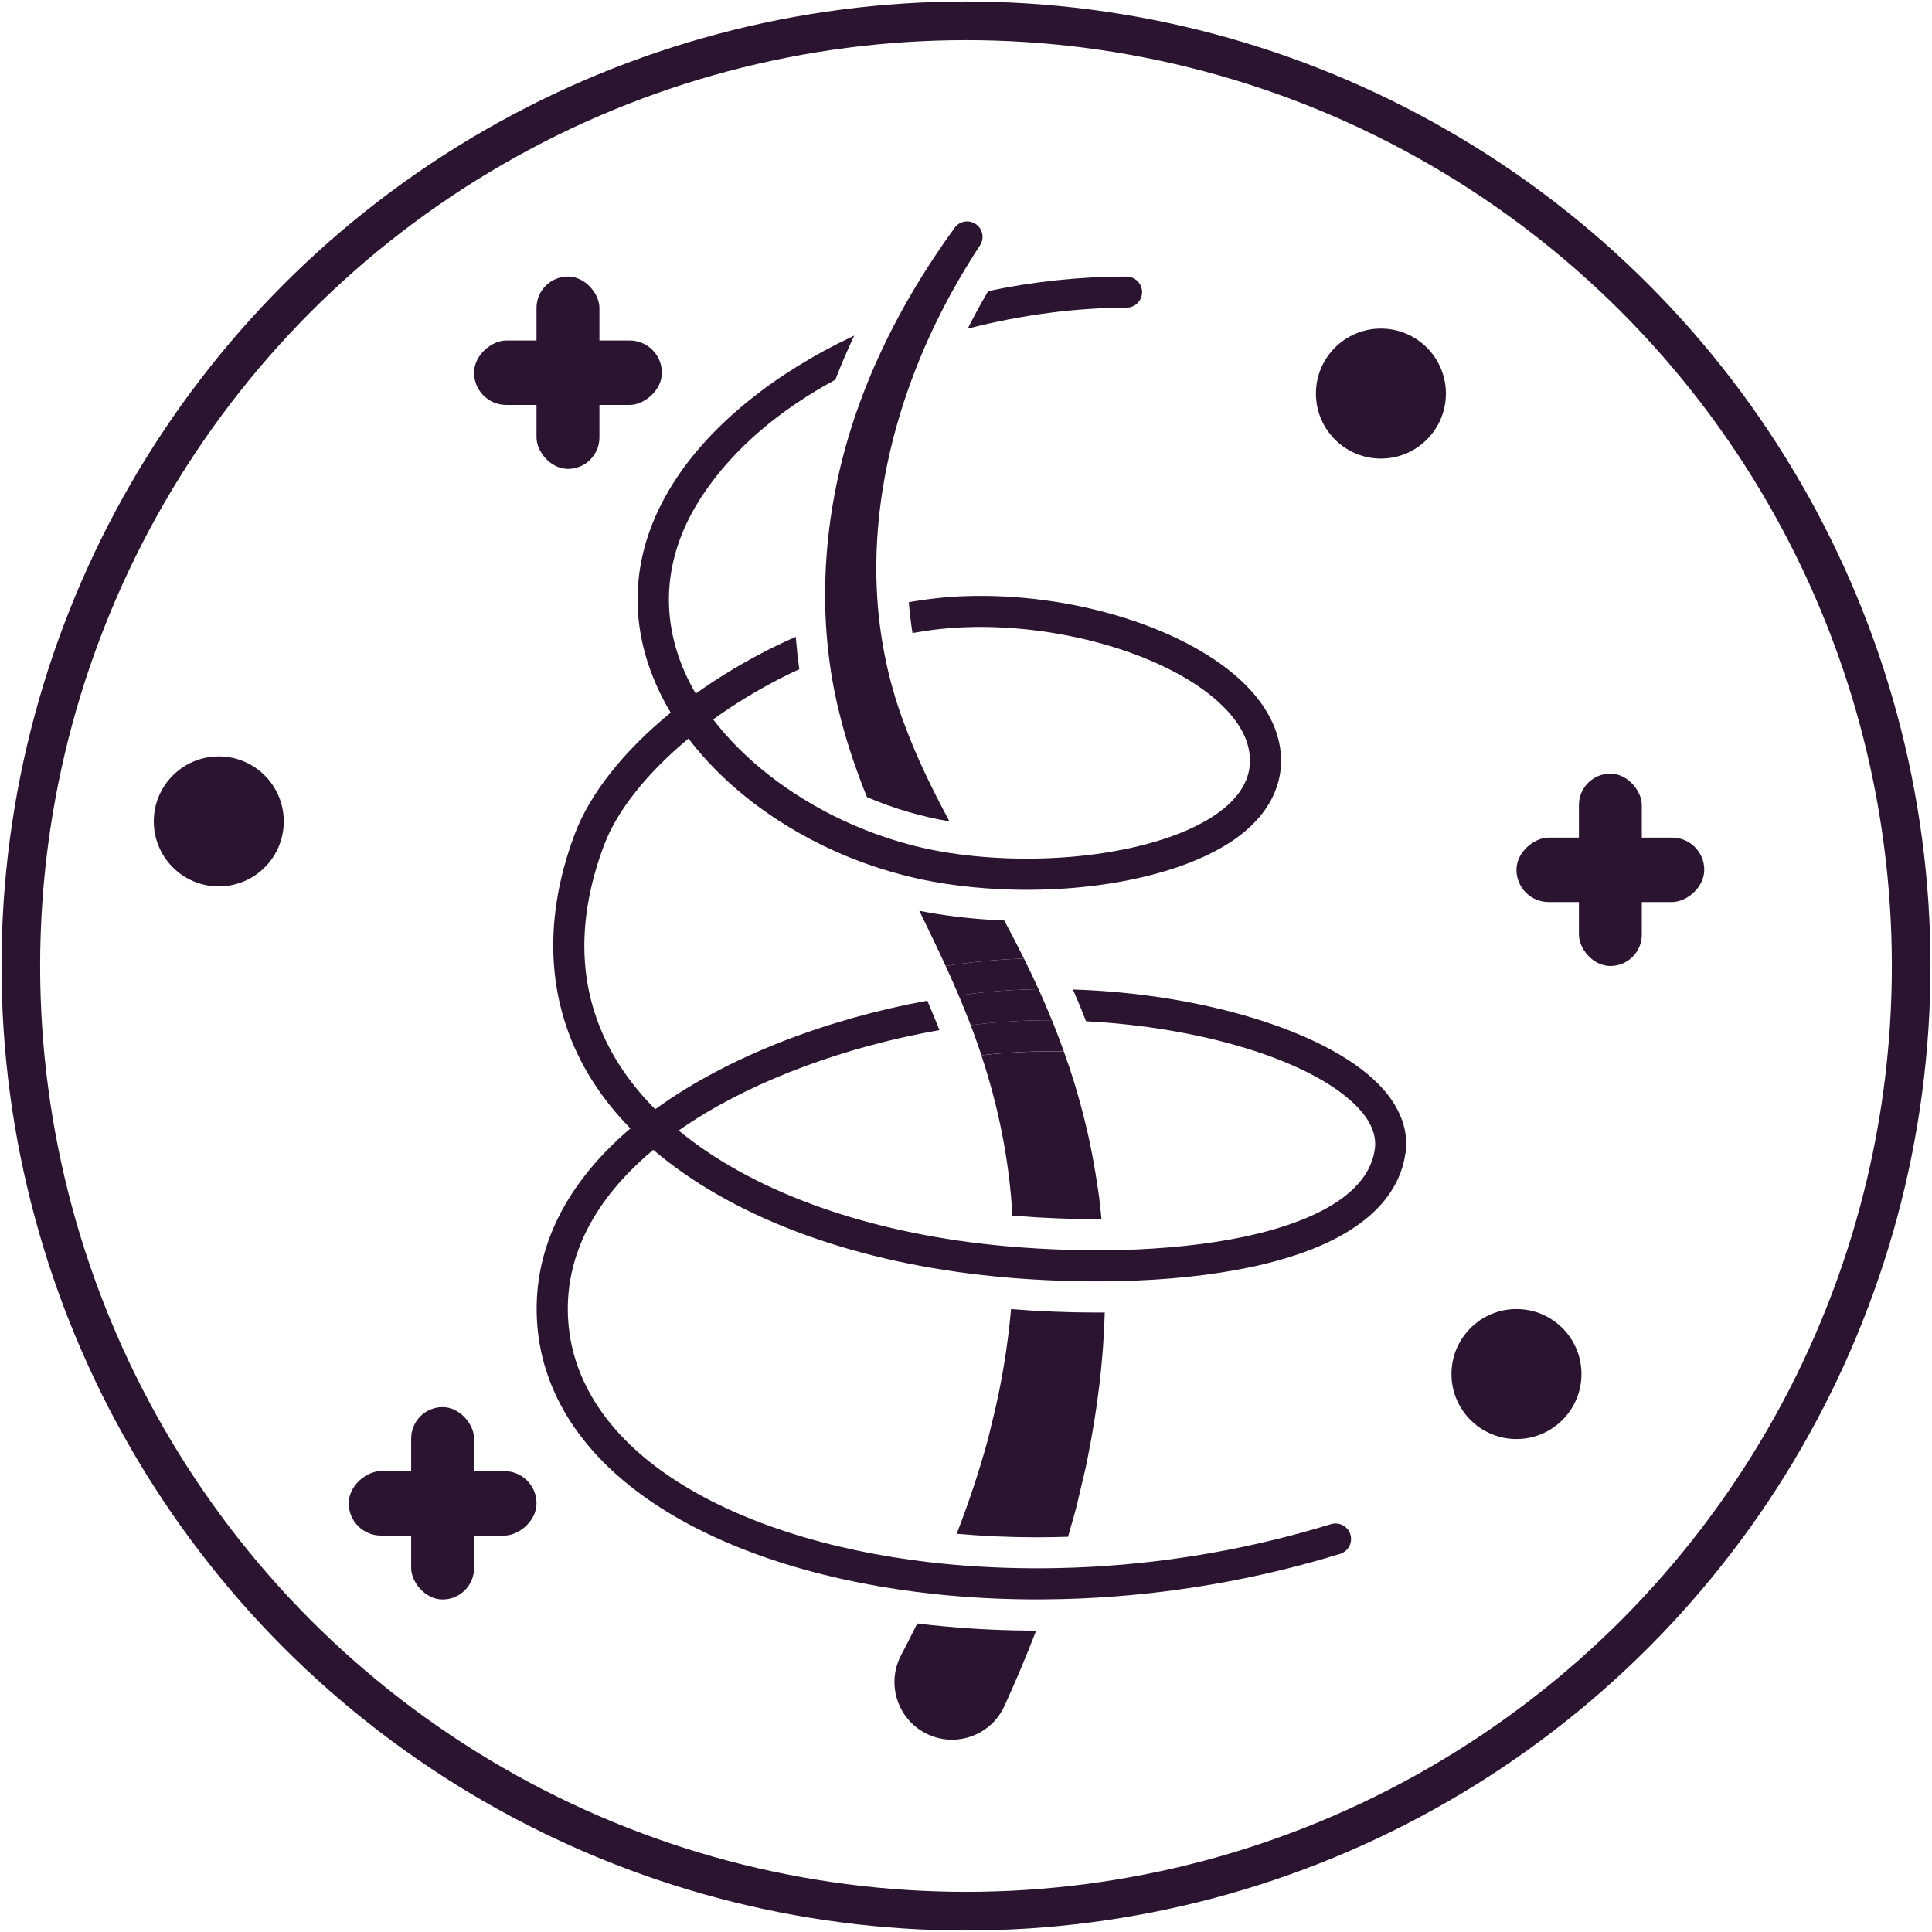
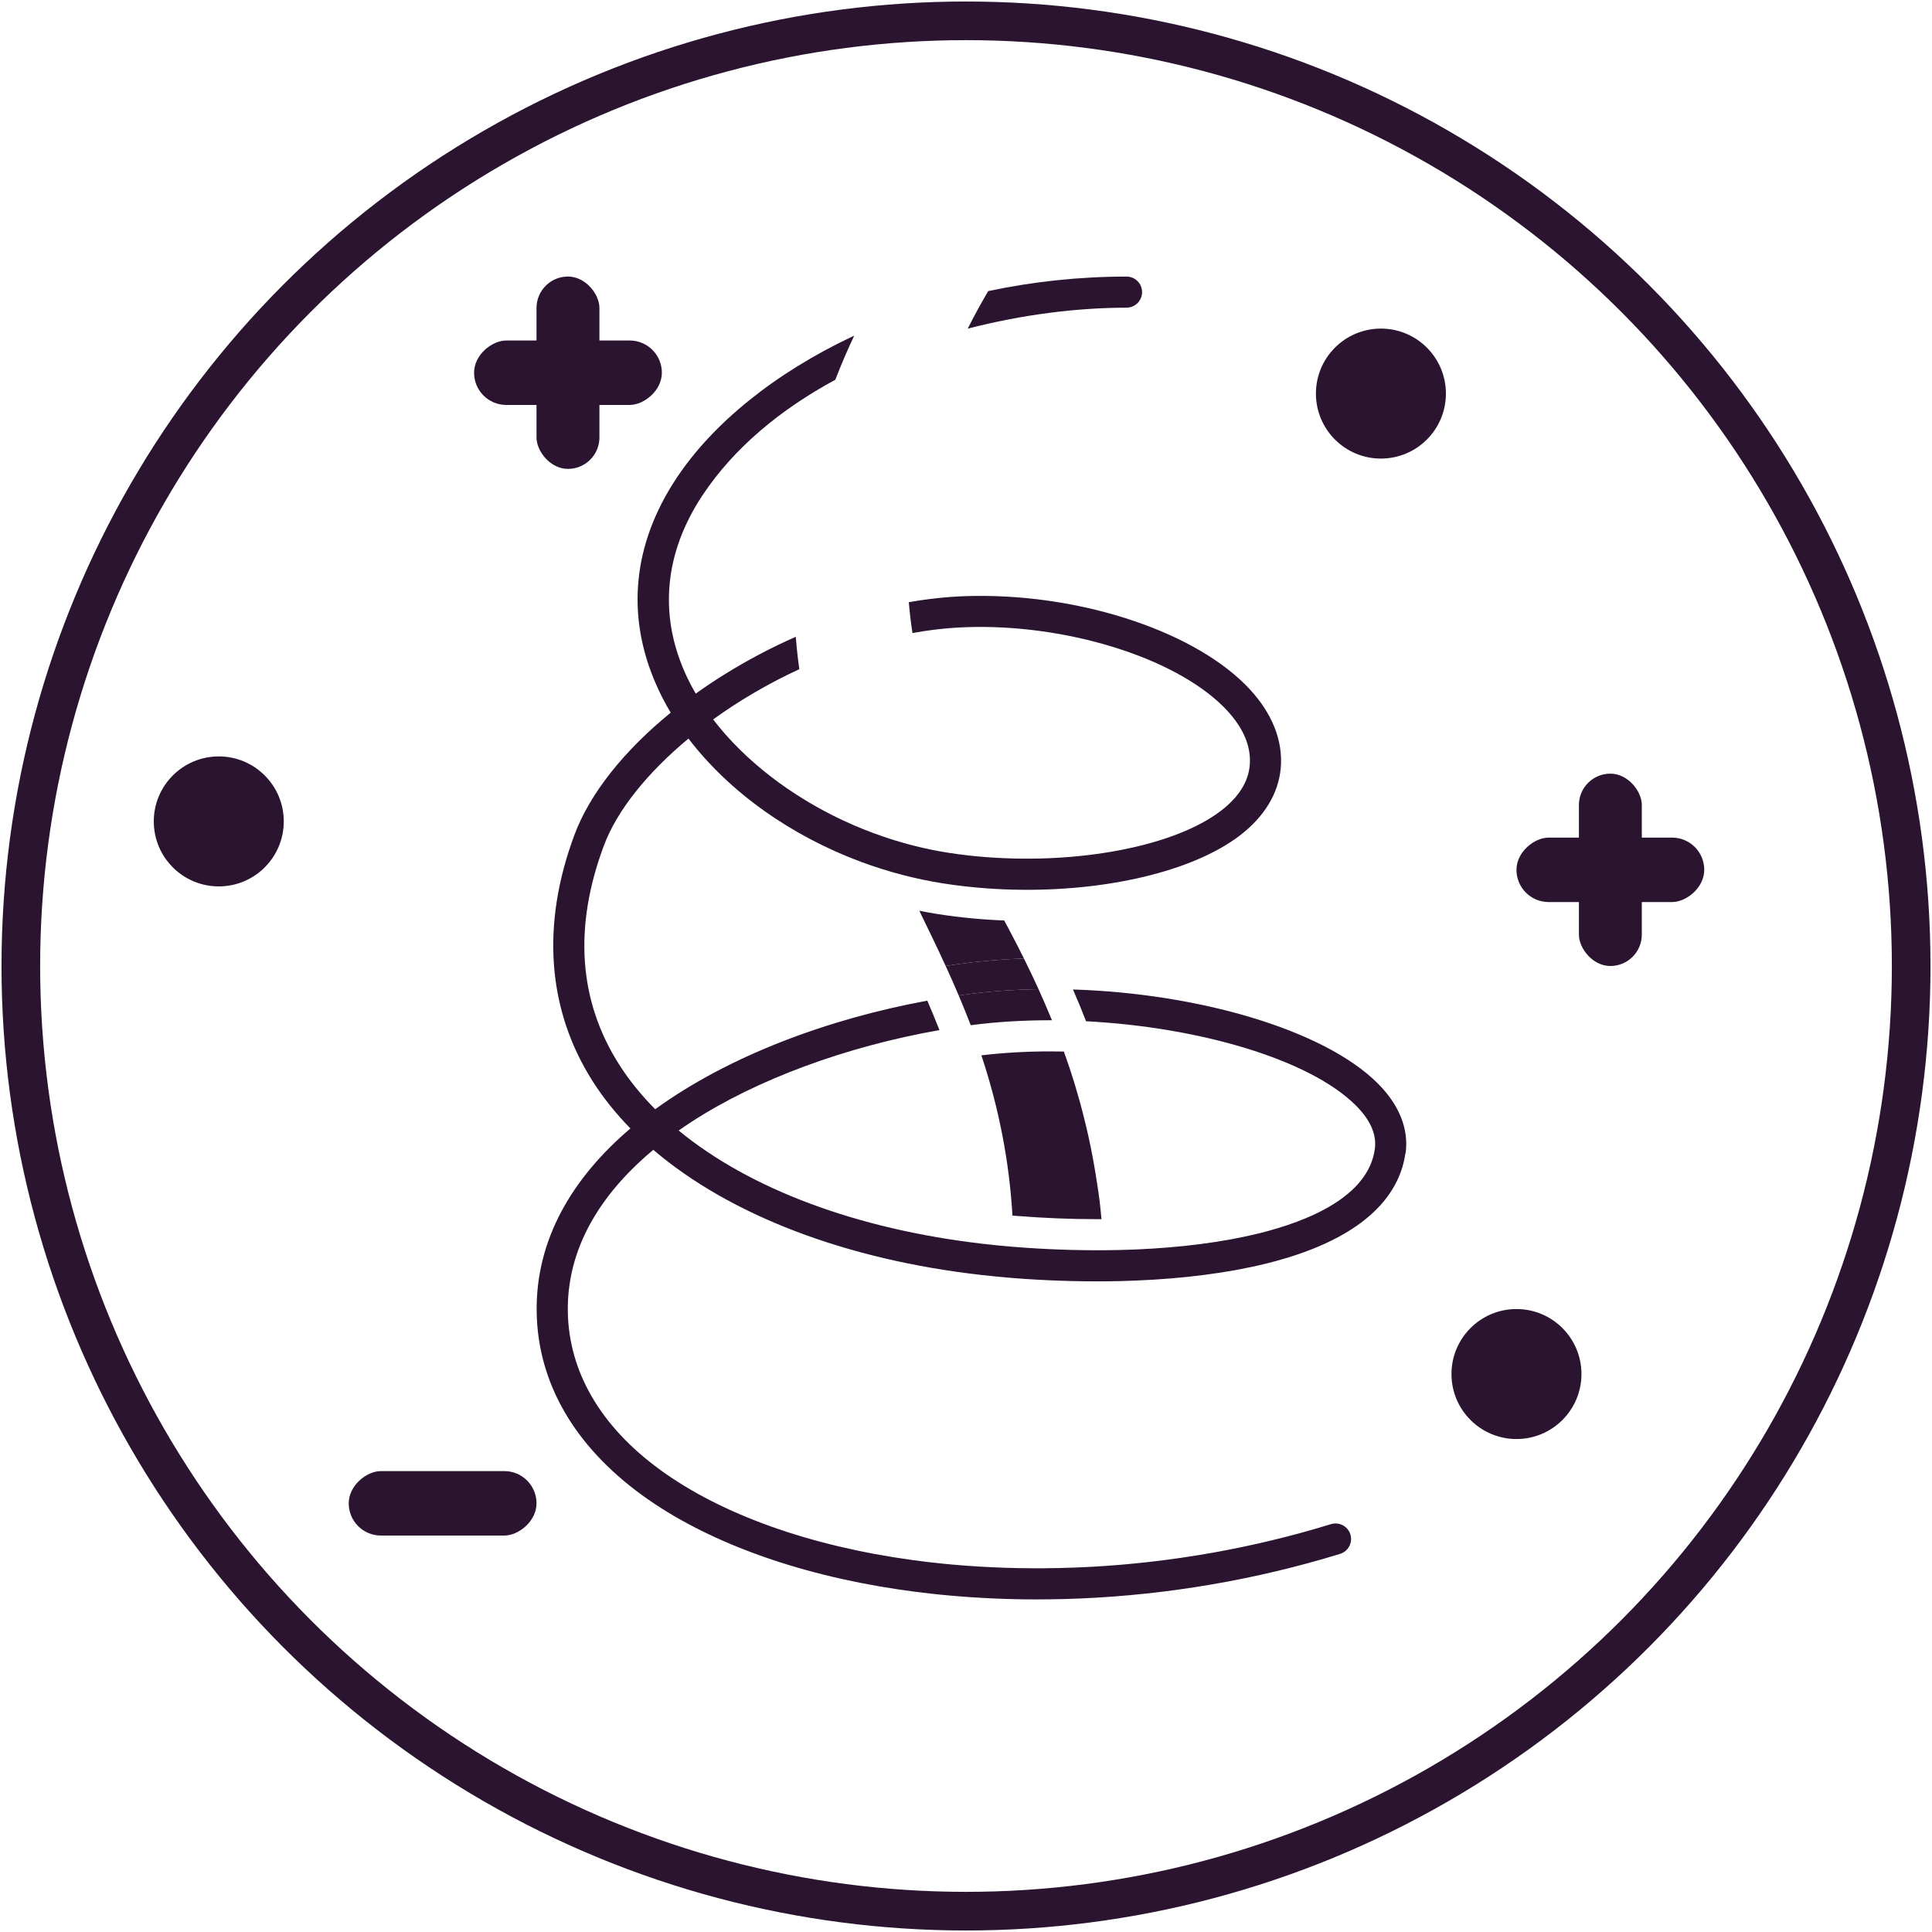
<svg xmlns="http://www.w3.org/2000/svg" id="Layer_1" viewBox="0 0 500 500">
  <defs>
    <style>.cls-1{fill:#2a1430;}.cls-2{fill:none;stroke:#2a1430;stroke-miterlimit:10;stroke-width:10px;}</style>
  </defs>
  <circle class="cls-2" cx="250" cy="250" r="244.61" />
  <g>
    <rect class="cls-1" x="138.85" y="71.57" width="16.28" height="49.78" rx="8.13" ry="8.13" />
    <rect class="cls-1" x="138.65" y="72.17" width="16.68" height="48.6" rx="8.33" ry="8.33" transform="translate(243.46 -50.53) rotate(90)" />
  </g>
  <g>
    <rect class="cls-1" x="408.62" y="200.22" width="16.28" height="49.78" rx="8.13" ry="8.13" />
    <rect class="cls-1" x="408.42" y="200.81" width="16.68" height="48.6" rx="8.33" ry="8.33" transform="translate(641.87 -191.65) rotate(90)" />
  </g>
  <g>
-     <rect class="cls-1" x="106.41" y="364.16" width="16.28" height="49.78" rx="8.13" ry="8.13" />
    <rect class="cls-1" x="106.22" y="364.75" width="16.68" height="48.6" rx="8.33" ry="8.33" transform="translate(503.6 274.5) rotate(90)" />
  </g>
  <g>
-     <path class="cls-1" d="M261.66,338.79c-.88,9.94-2.55,19.97-5,29.67-.21,.86-.84,3.42-1.03,4.23-2.26,8.23-4.96,16.3-8.04,24.25,6.84,.6,13.85,.91,20.84,.91,2.66,0,5.32-.05,7.97-.14,.46-1.57,.91-3.14,1.34-4.71,.28-1.05,.62-2.07,.86-3.13l.75-3.17c.57-2.58,1.7-6.84,2.16-9.53,2.46-12.31,4.06-24.92,4.4-37.5-.7,0-1.4,.01-2.11,.01-7.22,0-14.66-.3-22.14-.88Z" />
-     <path class="cls-1" d="M237.39,420.14c-1.37,2.78-2.77,5.55-4.22,8.3-3.94,7.53-.72,16.93,7.03,20.44,7.49,3.42,16.32,.12,19.74-7.36,2.93-6.41,5.67-12.92,8.22-19.52-7.71,0-15.46-.35-23.02-1.03-2.61-.23-5.19-.51-7.75-.82Z" />
    <path class="cls-1" d="M263.23,314.69c6.98,.55,13.92,.83,20.62,.83,.41,0,.81,0,1.22,0-.23-2.31-.46-4.75-.78-6.85-.89-6.28-2.16-13.23-3.74-19.35-1.43-5.81-3.19-11.54-5.22-17.18-1.22-.03-2.44-.04-3.66-.04-6.14,0-12.07,.36-17.69,1.02,4.47,13.42,7.23,27.39,8.04,41.47,.41,.03,.81,.08,1.23,.11Z" />
    <path class="cls-1" d="M237.92,235.71c2.32,4.75,4.62,9.51,6.82,14.29,.98-.15,1.96-.31,2.94-.45,5.55-.78,11.35-1.28,17.31-1.5-1.13-2.27-2.29-4.53-3.47-6.76-.54-1.03-1.09-2.05-1.63-3.07-5.76-.22-11.46-.77-17.01-1.63-1.66-.26-3.31-.55-4.95-.88Z" />
-     <path class="cls-1" d="M253.64,63.48c-1.04,1.56-2.04,3.16-3.02,4.76-1.96,3.18-3.82,6.43-5.59,9.74-1.75,3.32-3.4,6.68-4.94,10.11-1.47,3.28-2.83,6.62-4.08,9.98-6.13,16.49-9.53,33.91-9.2,51.28,.06,2.72,.2,5.44,.43,8.16,.24,2.68,.57,5.35,1,8.02,.42,2.64,.94,5.27,1.55,7.9,1.09,4.67,2.49,9.31,4.23,13.88,3.24,8.83,7.3,17.08,11.7,25.26-7.32-1.22-14.53-3.36-21.35-6.28-2.67-6.63-5.01-13.39-6.79-20.34-.68-2.62-1.28-5.25-1.79-7.9-.52-2.69-.94-5.39-1.27-8.11-.35-2.75-.59-5.52-.76-8.29-.16-2.82-.23-5.63-.22-8.45,.09-16.81,3.31-33.65,9.07-49.22,.08-.23,.17-.47,.26-.7,1.29-3.49,2.7-6.91,4.23-10.29,1.67-3.7,3.46-7.33,5.38-10.91,1.93-3.6,3.98-7.13,6.14-10.6,2.66-4.27,5.48-8.45,8.44-12.52,1.29-1.79,3.78-2.19,5.57-.9,1.74,1.25,2.17,3.65,1.01,5.42Z" />
    <path class="cls-1" d="M244.74,250c1.16,2.53,2.29,5.07,3.37,7.62,.23-.03,.46-.07,.69-.1,6.48-.91,13.19-1.4,19.97-1.52-1.21-2.68-2.48-5.33-3.78-7.95-5.96,.22-11.76,.72-17.31,1.5-.98,.14-1.96,.3-2.94,.45Z" />
-     <path class="cls-1" d="M251.22,265.32c.79,2.08,1.55,4.17,2.26,6.28,.17,.5,.34,1,.5,1.5,5.62-.66,11.54-1.02,17.69-1.02,1.22,0,2.44,.02,3.66,.04-.97-2.72-2.01-5.42-3.09-8.09-7.15-.02-14.23,.39-21.02,1.28Z" />
    <path class="cls-1" d="M363.72,298.41c-1.26,9.3-8.53,21.81-36.07,28.61-9.75,2.4-21.2,3.88-33.65,4.39-2.64,.11-5.32,.18-8.04,.2-7.69,.06-15.66-.22-23.79-.85-.06,0-.13,0-.2-.02-2.63-.21-5.24-.47-7.82-.76-35.32-3.98-65.31-15.54-85.08-32.41-11.72,9.79-22.38,23.7-22.12,41.83,.23,15.61,8.5,29.8,23.95,41.03,15.86,11.54,38.74,19.68,65.22,23.31,2.74,.38,5.51,.7,8.32,.98,.71,.06,1.42,.14,2.13,.2,9.02,.8,18.17,1.09,27.34,.89,2.85-.06,5.69-.16,8.54-.32,20.92-1.15,41.9-4.86,62-11.04,2.13-.65,4.38,.54,5.03,2.66,.65,2.13-.54,4.37-2.66,5.03-21.72,6.68-44.44,10.56-67.04,11.54-2.88,.13-5.76,.2-8.63,.23-.91,0-1.83,.02-2.74,.02-7.57,0-15.1-.33-22.56-1-1.62-.14-3.23-.31-4.82-.48-2.83-.31-5.61-.68-8.36-1.08-26.8-3.98-50.08-12.48-66.52-24.44-17.58-12.79-27-29.19-27.26-47.43-.27-18.75,9.25-34.68,24.26-47.46-3.76-3.84-7.02-7.91-9.75-12.19-11.78-18.5-13.41-40.58-4.71-63.85,3.96-10.61,12.75-21.66,24.89-31.57-1.41-2.34-2.66-4.74-3.73-7.19-7.9-17.88-6.12-36.35,5.17-53.41,9.43-14.28,25.59-27.31,45.49-36.7,.19-.09,.37-.17,.56-.26-1.79,3.79-3.42,7.6-4.89,11.41-13.98,7.56-26.18,17.51-34.43,29.99-9.7,14.67-11.26,30.48-4.52,45.73,.83,1.86,1.77,3.7,2.83,5.51,2.26-1.63,4.62-3.2,7.06-4.73,6.09-3.82,12.41-7.16,18.82-9.97,.23,2.82,.53,5.61,.92,8.38-8.03,3.7-15.58,8.14-22.3,13,8.11,10.58,19.99,19.75,33.64,26.14,3.45,1.61,7,3.04,10.65,4.27,5.38,1.83,10.92,3.21,16.55,4.09,1.72,.27,3.46,.5,5.21,.7,3.2,.36,6.42,.6,9.63,.72,23.11,.93,45.83-4.02,56.62-12.98,4.27-3.55,6.5-7.53,6.62-11.86,.14-4.87-2.18-9.73-6.92-14.43-12.89-12.81-40.9-21.44-66.61-20.52-4.6,.16-9.22,.68-13.8,1.51-.41-2.63-.73-5.3-.95-7.98,4.89-.86,9.72-1.39,14.47-1.56,28.18-1,58.01,8.39,72.56,22.84,6.29,6.25,9.51,13.3,9.3,20.38-.19,6.64-3.49,12.8-9.52,17.81-11.56,9.61-33.78,15.13-57.23,14.96-3.12-.02-6.25-.14-9.39-.37-3.76-.27-7.51-.69-11.22-1.27-3.62-.56-7.2-1.32-10.71-2.24-3.56-.93-7.05-2.03-10.46-3.29-18.31-6.78-34.31-18.16-44.82-31.97-10.63,8.83-18.5,18.6-21.89,27.69-7.89,21.11-6.55,40.2,3.97,56.71,2.58,4.05,5.7,7.9,9.31,11.53,19.07-13.85,44.79-23.38,70.41-28.1,1.1,2.54,2.15,5.07,3.15,7.62-24.12,4.24-47.18,12.73-64.12,23.71-1.11,.72-2.24,1.48-3.37,2.28,18.35,15.1,46.01,25.52,78.66,29.31,2.65,.31,5.33,.58,8.05,.8,.1,0,.21,.02,.31,.02,7.9,.63,15.65,.9,23.09,.85,2.73-.02,5.42-.08,8.06-.19,11.86-.5,22.75-1.89,31.98-4.17,12.77-3.16,28.35-9.51,30.02-21.87,.5-3.72-1.17-7.52-4.97-11.29-11.99-11.91-40.59-20.24-69.77-21.74-1.05-2.72-2.18-5.46-3.39-8.22,32.51,1.01,64.88,10.38,78.83,24.25,5.6,5.57,8.11,11.82,7.27,18.08Z" />
    <path class="cls-1" d="M291.55,79.62c2.22,0,4.02-1.8,4.02-4.02s-1.8-4.02-4.02-4.02c-12.13,0-24.16,1.28-35.81,3.76-1.88,3.2-3.65,6.44-5.29,9.71,14.12-3.65,28.36-5.42,41.1-5.42Z" />
    <path class="cls-1" d="M248.11,257.62c1.08,2.55,2.12,5.12,3.11,7.7,6.79-.89,13.87-1.3,21.02-1.28-1.1-2.7-2.26-5.39-3.46-8.04-6.78,.11-13.49,.6-19.97,1.52-.23,.03-.46,.07-.69,.1Z" />
  </g>
  <circle class="cls-1" cx="56.62" cy="212.58" r="16.82" />
  <circle class="cls-1" cx="357.38" cy="101.86" r="16.82" />
  <circle class="cls-1" cx="392.46" cy="355.6" r="16.82" />
</svg>